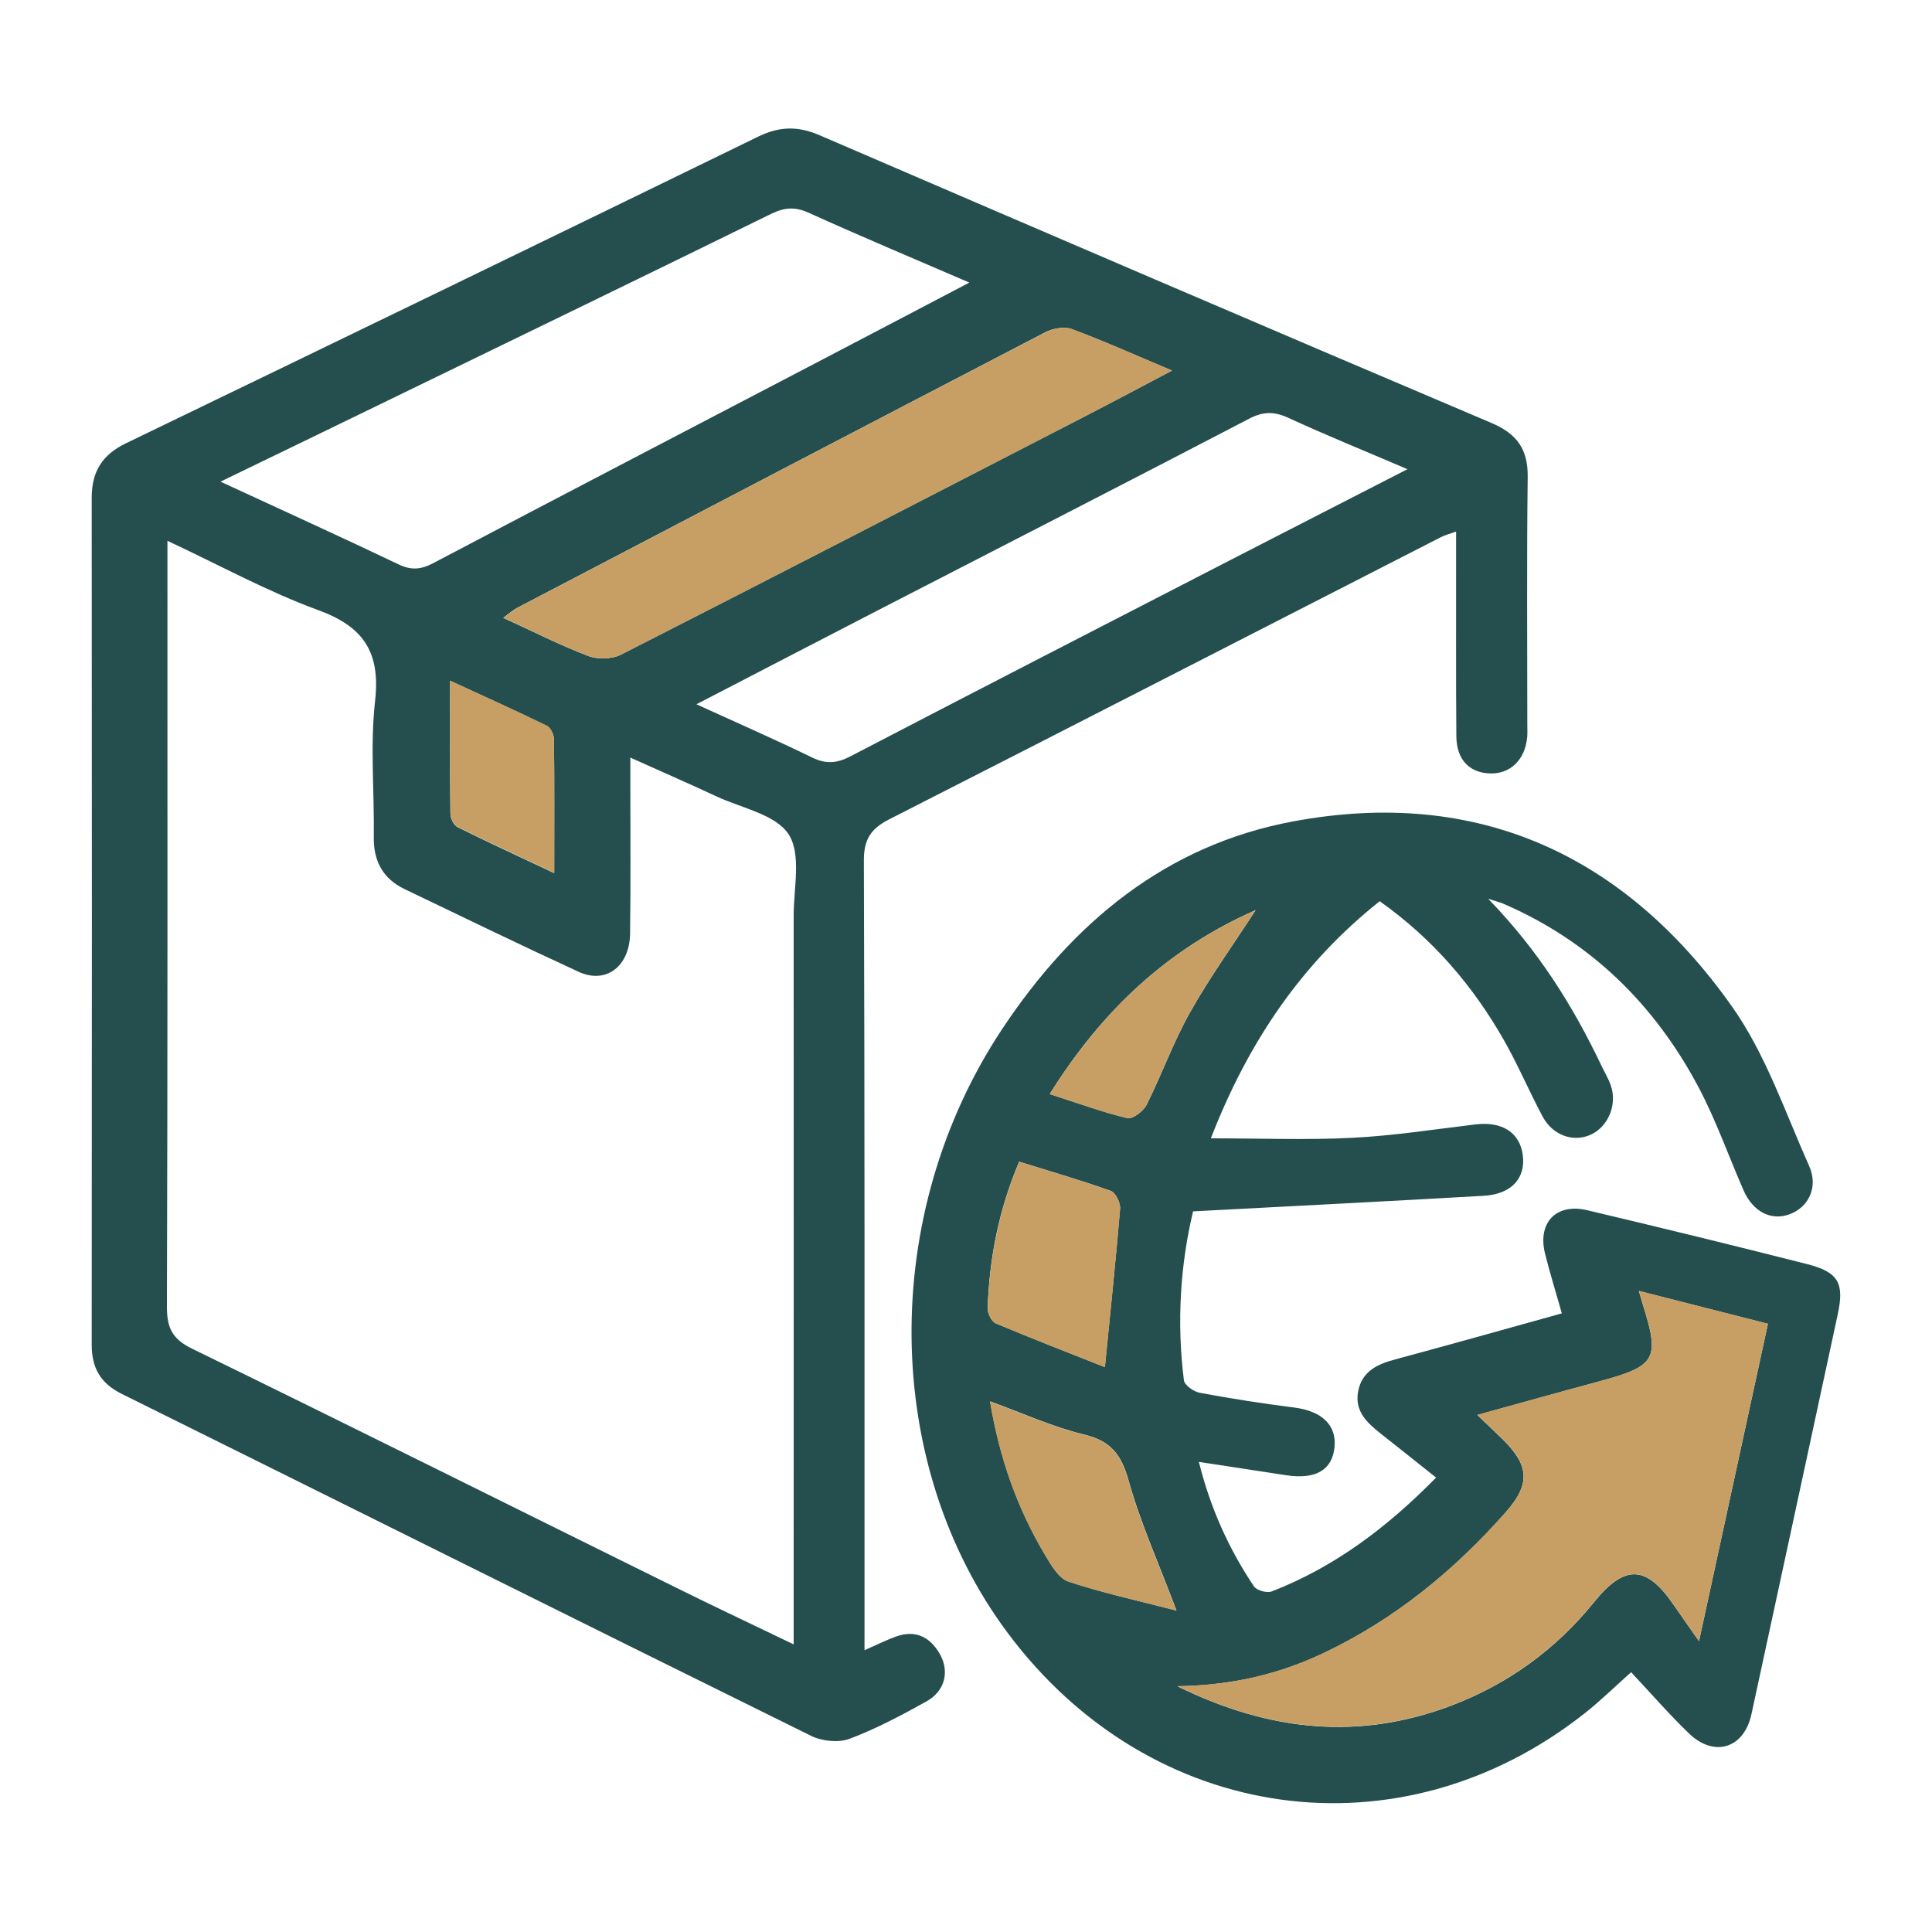
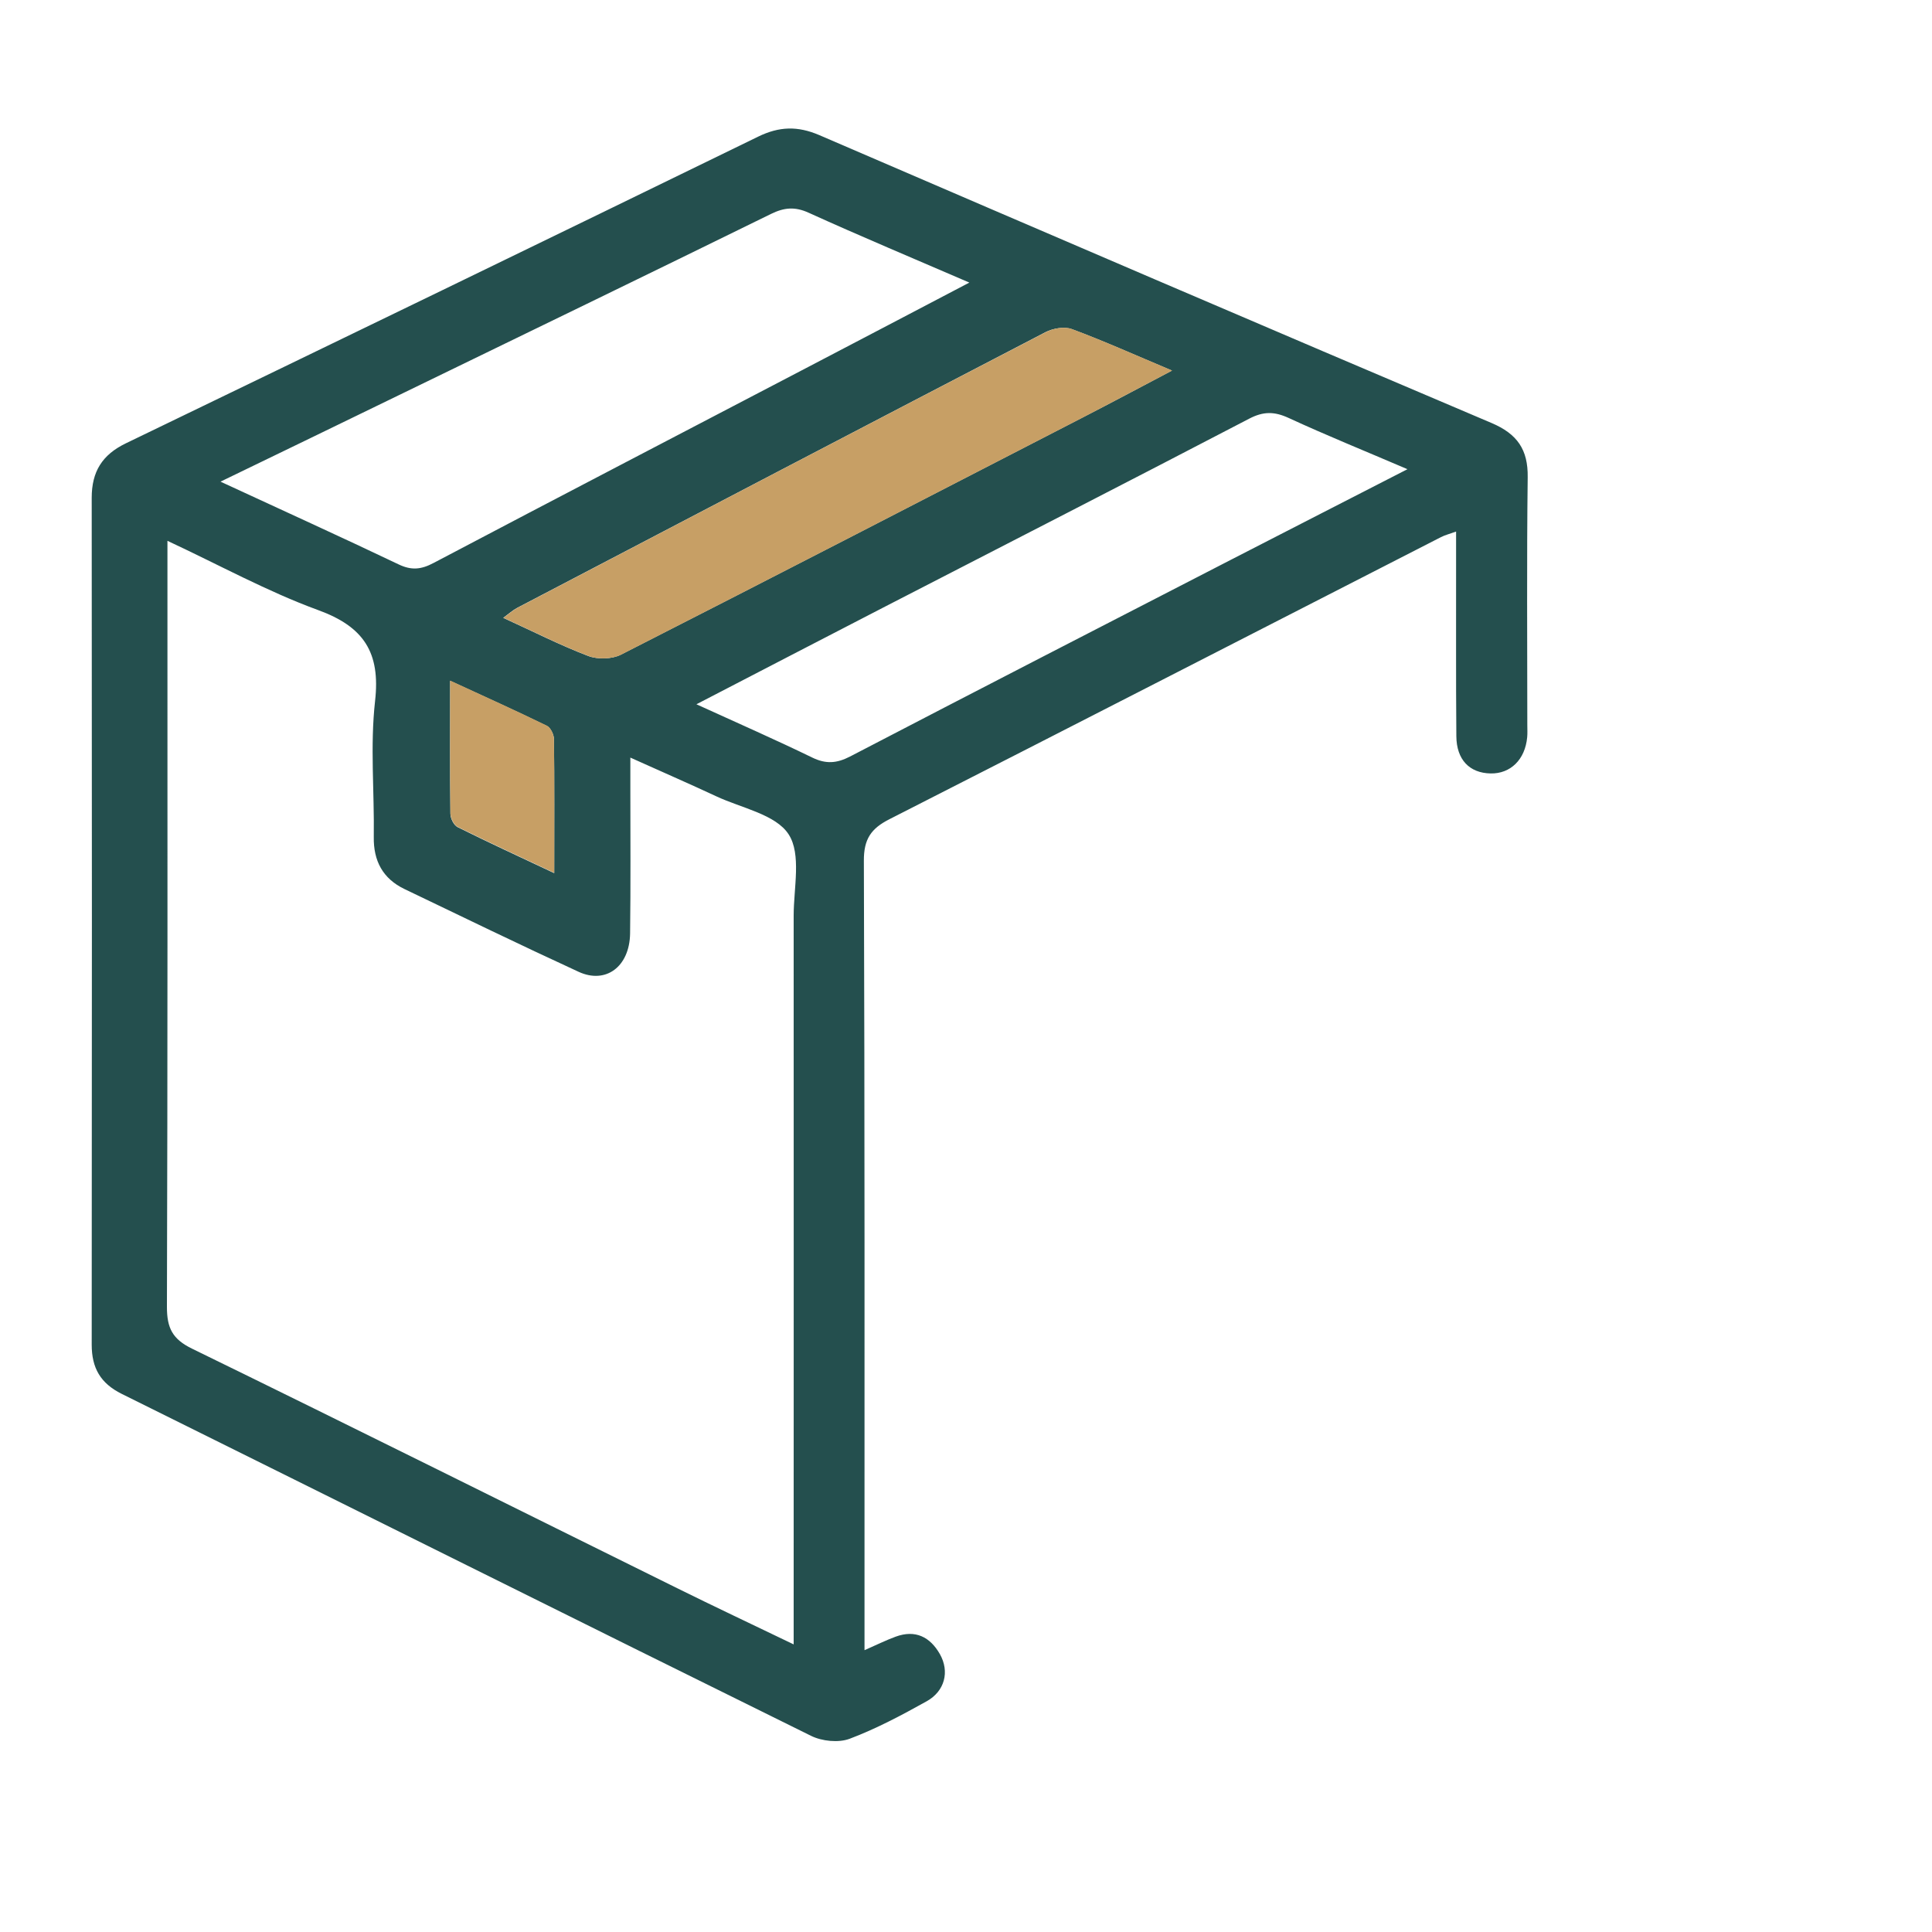
<svg xmlns="http://www.w3.org/2000/svg" id="_图层_1" data-name="图层 1" viewBox="0 0 150 150">
  <defs>
    <style> .cls-1 { fill: #c79f65; } .cls-1, .cls-2 { stroke-width: 0px; } .cls-2 { fill: #244f4e; } </style>
  </defs>
  <path class="cls-2" d="m67.12,128.12c.98-.43,1.68-.78,2.42-1.05,1.53-.56,2.67.02,3.43,1.35.77,1.36.39,2.88-1.03,3.67-1.94,1.08-3.91,2.13-5.98,2.91-.86.32-2.14.19-2.99-.23-17.86-8.81-35.68-17.71-53.52-26.55-1.65-.82-2.33-2.01-2.33-3.82.02-21.92.02-43.83,0-65.75,0-2.03.81-3.34,2.65-4.23,16.38-7.91,32.75-15.84,49.09-23.81,1.64-.8,3.07-.84,4.75-.12,17.38,7.49,34.77,14.96,52.19,22.35,2,.85,2.84,2.06,2.81,4.21-.08,6.42-.03,12.84-.03,19.26,0,.31.02.62-.01.93-.16,1.73-1.29,2.84-2.84,2.81-1.63-.03-2.65-1.06-2.66-2.9-.04-4.57-.01-9.14-.02-13.71,0-.67,0-1.33,0-2.17-.52.19-.86.27-1.17.43-14.27,7.3-28.53,14.63-42.82,21.9-1.44.73-2,1.55-1.99,3.24.07,19.76.05,39.51.05,59.27,0,.59,0,1.18,0,1.99ZM13,41.97c0,1.1,0,1.78,0,2.45,0,19.02.02,38.03-.04,57.05,0,1.64.43,2.5,1.95,3.24,12.58,6.14,25.1,12.39,37.65,18.59,2.91,1.44,5.84,2.82,9.06,4.37,0-1.06,0-1.78,0-2.5,0-18.03.01-36.06,0-54.08,0-2.15.61-4.77-.39-6.31-1-1.55-3.66-2.04-5.61-2.95-2.14-1-4.31-1.94-6.68-3.01,0,1.02,0,1.69,0,2.36,0,3.77.03,7.53-.02,11.3-.04,2.57-1.88,3.95-4,2.97-4.54-2.09-9.03-4.27-13.53-6.43-1.67-.81-2.4-2.18-2.37-4.04.05-3.52-.29-7.07.1-10.55.43-3.78-.88-5.78-4.44-7.07-3.91-1.43-7.59-3.46-11.68-5.37Zm4.13-4.57c4.88,2.26,9.36,4.29,13.8,6.41,1.01.49,1.77.41,2.73-.1,9.7-5.11,19.43-10.17,29.15-15.25,4.07-2.12,8.13-4.26,12.45-6.52-4.35-1.88-8.44-3.59-12.47-5.42-1.07-.49-1.91-.41-2.93.09-9.51,4.67-19.05,9.29-28.58,13.92-4.58,2.23-9.17,4.45-14.15,6.86Zm92.15-.97c-3.36-1.44-6.33-2.64-9.23-3.98-1.11-.51-1.96-.52-3.07.06-9.4,4.9-18.84,9.73-28.27,14.59-4.79,2.47-9.58,4.96-14.64,7.58,3.2,1.46,6.12,2.74,9,4.14,1.05.51,1.89.45,2.92-.08,9.84-5.12,19.71-10.2,29.58-15.28,4.43-2.28,8.87-4.55,13.72-7.04Zm-18.27-7.65c-2.9-1.22-5.32-2.31-7.8-3.23-.58-.21-1.46-.06-2.04.24-13.68,7.11-27.34,14.25-41.01,21.4-.34.18-.63.44-1.09.78,2.33,1.06,4.42,2.13,6.6,2.96.74.28,1.84.25,2.53-.1,11.98-6.1,23.93-12.27,35.88-18.43,2.18-1.12,4.34-2.27,6.91-3.63Zm-47.98,39c0-3.75.02-7.07-.02-10.38,0-.36-.26-.9-.55-1.04-2.4-1.17-4.84-2.27-7.51-3.5,0,3.69-.02,7,.02,10.32,0,.36.26.89.56,1.04,2.35,1.17,4.74,2.27,7.5,3.57Z" />
-   <path class="cls-2" d="m115.54,69.78c3.96,4.08,6.62,8.39,8.82,13.01.24.5.53.98.71,1.51.5,1.46-.21,3.16-1.53,3.78-1.36.64-2.98.09-3.77-1.39-1.05-1.96-1.91-4.01-3.01-5.94-2.41-4.23-5.52-7.86-9.64-10.78-6.04,4.8-10.19,10.89-13.11,18.41,3.88,0,7.44.14,10.98-.04,3.2-.16,6.38-.66,9.56-1.04,2.07-.25,3.45.62,3.68,2.39.23,1.79-.88,3.02-3.01,3.15-7.44.43-14.88.8-22.59,1.21-.97,4.05-1.29,8.56-.71,13.12.05.38.77.89,1.25.97,2.42.45,4.86.83,7.31,1.14,2.14.27,3.31,1.36,3.13,3.09-.18,1.76-1.45,2.51-3.73,2.17-2.18-.33-4.36-.67-6.8-1.04.9,3.61,2.33,6.76,4.28,9.67.21.31,1.01.53,1.37.39,4.91-1.9,8.99-5,12.77-8.84-1.54-1.22-2.92-2.33-4.32-3.43-1.05-.83-2.01-1.73-1.74-3.23.28-1.57,1.47-2.14,2.86-2.51,4.27-1.15,8.54-2.35,12.96-3.58-.45-1.61-.93-3.13-1.31-4.67-.58-2.38.88-3.91,3.28-3.34,5.7,1.35,11.39,2.74,17.06,4.18,2.44.62,2.91,1.47,2.4,3.87-2.23,10.37-4.47,20.73-6.71,31.09-.57,2.63-2.87,3.37-4.83,1.5-1.55-1.49-2.97-3.13-4.51-4.77-1.21,1.07-2.34,2.19-3.58,3.17-14.32,11.33-33.71,8.65-44.8-6.19-9.81-13.13-10.01-32.53-.43-46.95,5.47-8.23,12.71-14.26,22.59-16.09,14.35-2.67,25.74,2.65,34.02,14.33,2.63,3.7,4.14,8.21,6.02,12.42.75,1.67-.07,3.25-1.56,3.77-1.42.5-2.8-.22-3.53-1.87-1.16-2.65-2.12-5.4-3.47-7.96-3.42-6.47-8.41-11.37-15.19-14.3-.21-.09-.43-.14-1.19-.39Zm21.72,33c-3.38-.86-6.59-1.68-10.02-2.55.18.62.25.85.32,1.09,1.32,4.18,1,4.74-3.31,5.91-3.12.84-6.22,1.71-9.55,2.63.79.75,1.36,1.3,1.93,1.85,2.12,2.07,2.21,3.52.26,5.72-4.01,4.53-8.61,8.3-14.11,10.91-3.44,1.63-7.08,2.52-11.37,2.58,7.23,3.55,14.15,4.19,21.25,1.51,4.41-1.67,8.13-4.36,11.11-8.05,2.39-2.95,4.07-2.86,6.18.24.57.83,1.16,1.65,1.96,2.8,1.83-8.44,3.57-16.43,5.35-24.63Zm-58.13-12.59c-1.57,3.69-2.32,7.47-2.45,11.38-.01.39.3,1.03.62,1.17,2.86,1.2,5.75,2.32,8.48,3.4.43-4.36.85-8.33,1.18-12.3.04-.45-.35-1.24-.72-1.38-2.3-.82-4.66-1.5-7.12-2.27Zm12.21,34.85c-1.41-3.75-2.81-6.84-3.71-10.07-.56-2.01-1.36-3.09-3.45-3.59-2.45-.59-4.78-1.66-7.31-2.58.74,4.42,2.13,8.34,4.3,11.97.46.77,1.04,1.77,1.78,2.02,2.65.88,5.4,1.48,8.39,2.25Zm-9.84-40.1c2.18.7,4.08,1.4,6.03,1.87.4.1,1.24-.54,1.49-1.03,1.19-2.37,2.08-4.89,3.38-7.19,1.51-2.69,3.33-5.21,5.09-7.93-6.81,3-11.9,7.75-15.99,14.28Z" />
  <path class="cls-1" d="m91.01,28.77c-2.58,1.35-4.74,2.51-6.91,3.63-11.95,6.16-23.9,12.33-35.88,18.43-.7.35-1.8.38-2.53.1-2.18-.83-4.27-1.9-6.6-2.96.46-.34.75-.6,1.09-.78,13.66-7.15,27.32-14.3,41.01-21.4.58-.3,1.46-.46,2.04-.24,2.48.92,4.9,2.01,7.8,3.23Z" />
  <path class="cls-1" d="m43.03,67.77c-2.76-1.3-5.14-2.4-7.5-3.57-.29-.15-.55-.68-.56-1.04-.04-3.31-.02-6.63-.02-10.32,2.67,1.23,5.11,2.33,7.51,3.5.29.14.54.68.55,1.04.04,3.31.02,6.63.02,10.38Z" />
-   <path class="cls-1" d="m137.26,102.78c-1.78,8.21-3.52,16.2-5.35,24.63-.8-1.14-1.39-1.96-1.96-2.8-2.11-3.1-3.79-3.19-6.18-.24-2.99,3.69-6.7,6.38-11.11,8.05-7.1,2.68-14.03,2.04-21.25-1.51,4.29-.06,7.93-.95,11.37-2.58,5.5-2.61,10.1-6.38,14.11-10.91,1.95-2.2,1.87-3.65-.26-5.72-.57-.55-1.15-1.1-1.93-1.85,3.33-.92,6.44-1.79,9.55-2.63,4.31-1.16,4.64-1.73,3.31-5.91-.07-.23-.14-.47-.32-1.09,3.43.87,6.64,1.69,10.02,2.55Z" />
-   <path class="cls-1" d="m79.13,90.2c2.46.77,4.82,1.44,7.12,2.27.37.13.76.92.72,1.38-.33,3.98-.75,7.94-1.18,12.3-2.73-1.08-5.63-2.2-8.48-3.4-.32-.14-.64-.77-.62-1.17.13-3.91.87-7.68,2.45-11.38Z" />
-   <path class="cls-1" d="m91.33,125.05c-2.99-.78-5.74-1.38-8.39-2.25-.74-.25-1.32-1.25-1.78-2.02-2.17-3.63-3.57-7.55-4.3-11.97,2.53.92,4.86,1.99,7.31,2.58,2.09.5,2.89,1.58,3.45,3.59.9,3.23,2.3,6.32,3.71,10.07Z" />
-   <path class="cls-1" d="m81.49,84.95c4.09-6.53,9.18-11.28,15.99-14.28-1.76,2.72-3.58,5.24-5.09,7.93-1.29,2.3-2.19,4.82-3.38,7.19-.25.49-1.08,1.13-1.49,1.03-1.95-.47-3.85-1.17-6.03-1.87Z" />
+   <path class="cls-1" d="m81.49,84.95Z" />
</svg>